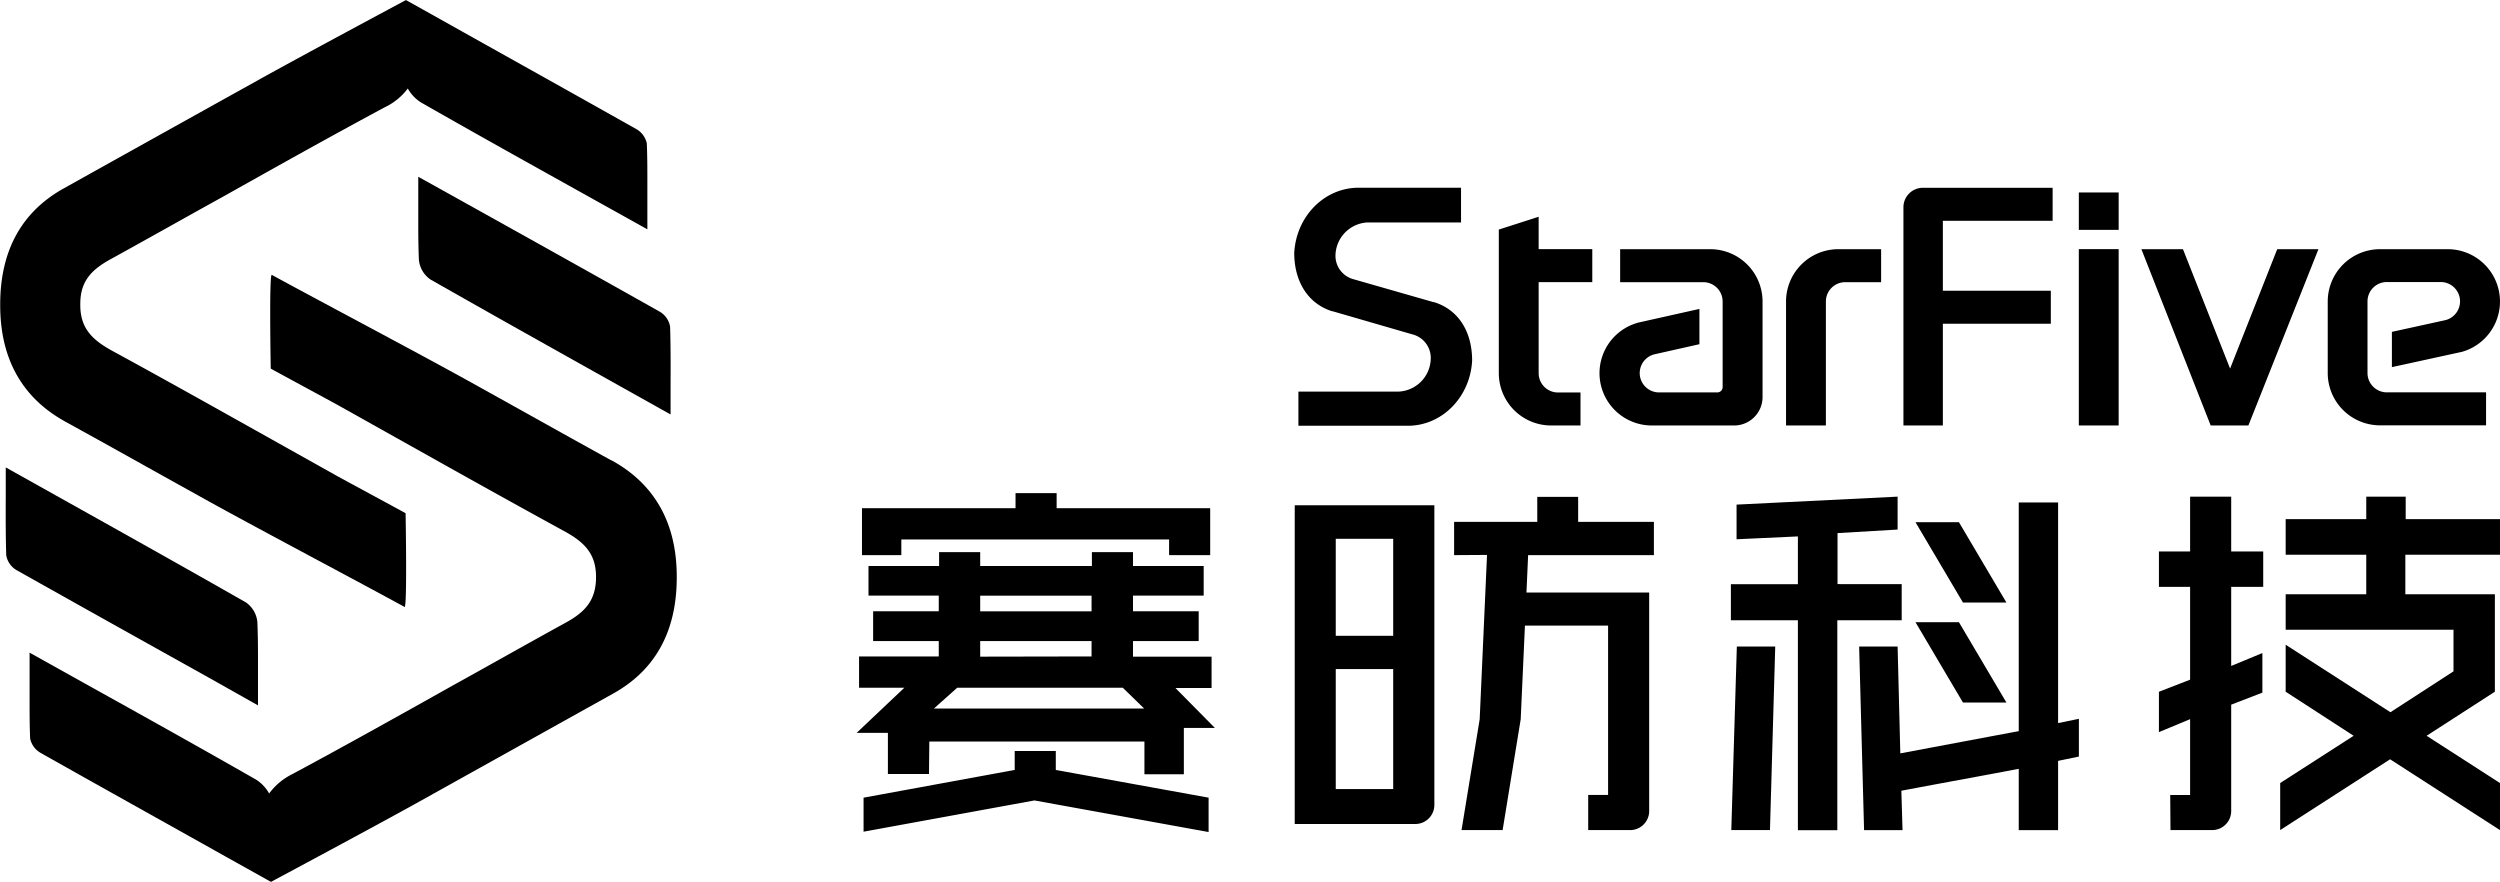
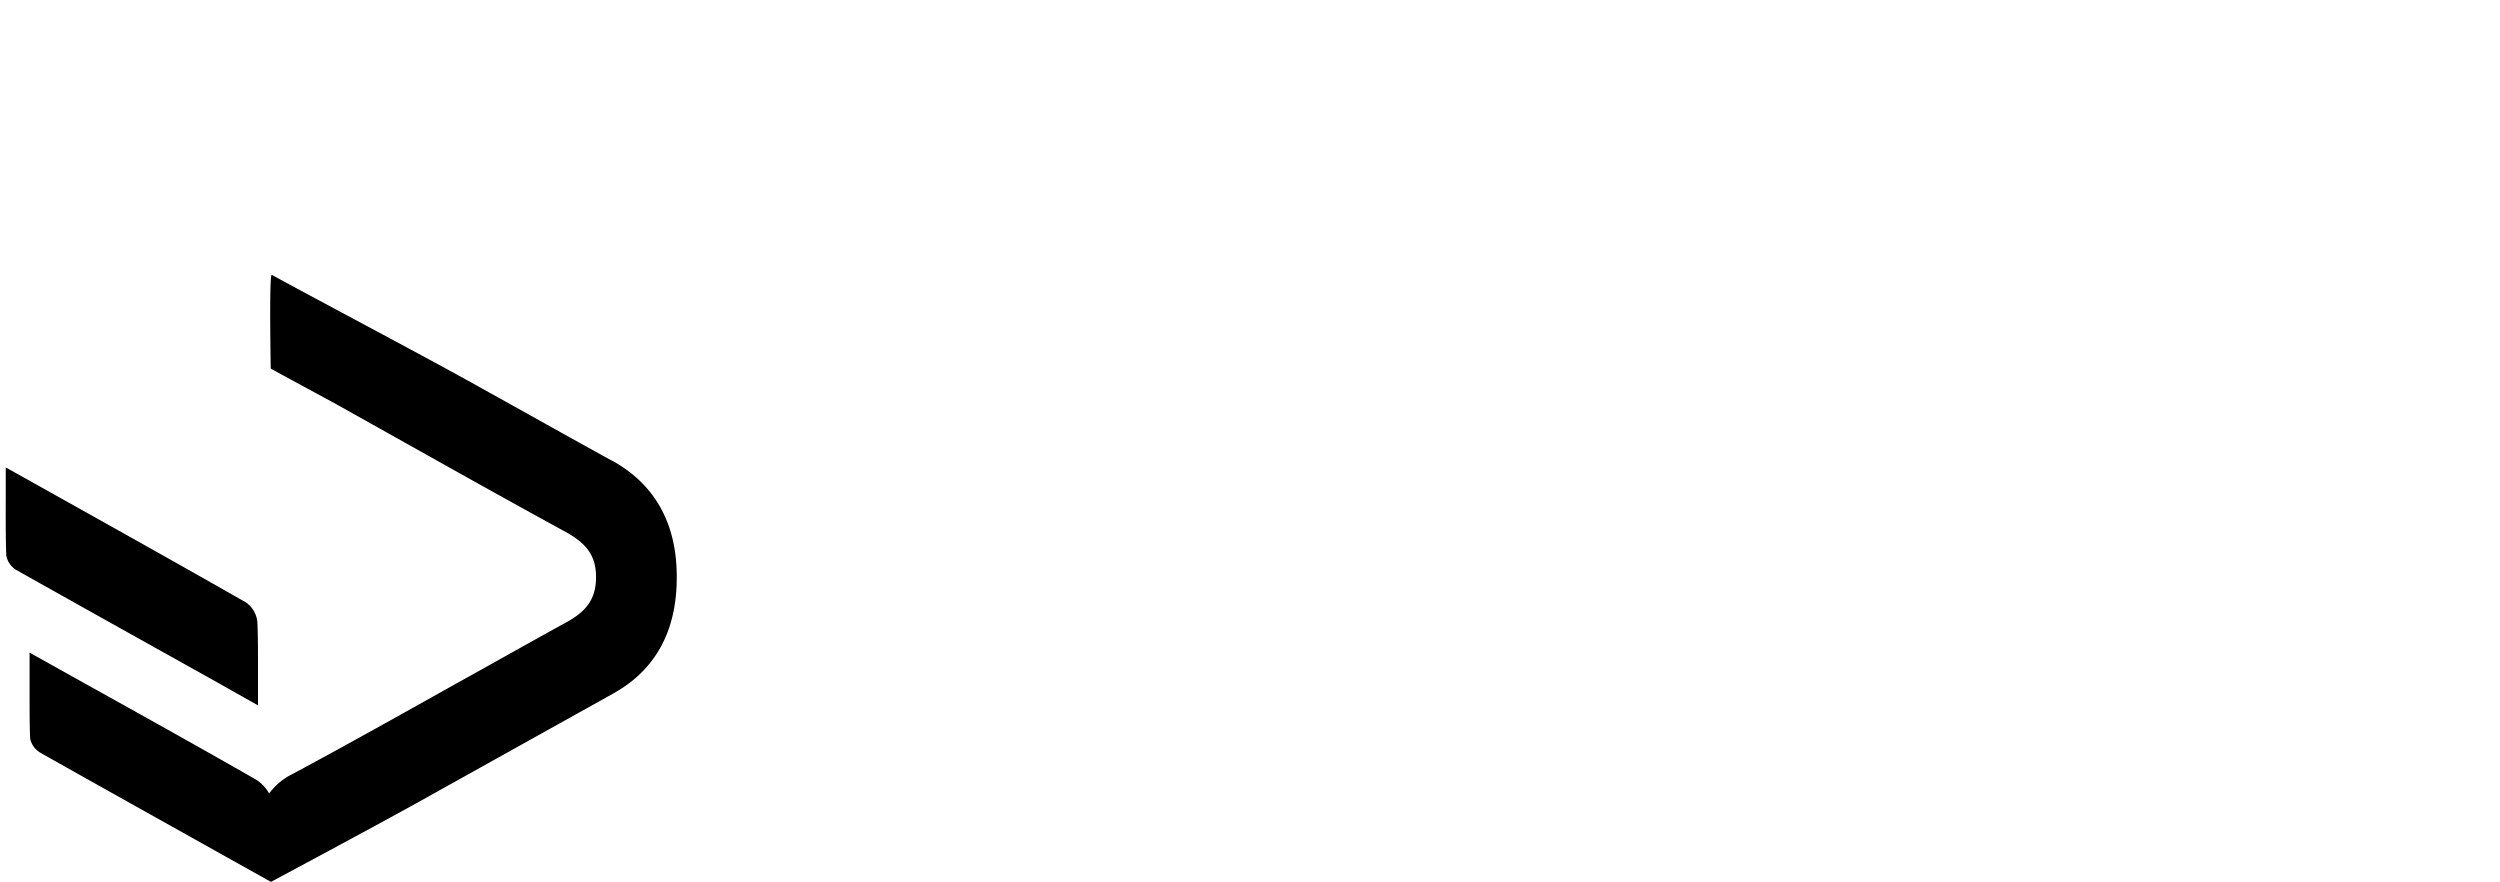
<svg xmlns="http://www.w3.org/2000/svg" xmlns:ns1="http://sodipodi.sourceforge.net/DTD/sodipodi-0.dtd" xmlns:ns2="http://www.inkscape.org/namespaces/inkscape" id="图层_1" data-name="图层 1" viewBox="0 0 360.77 127.25" version="1.1" ns1:docname="starfive.svg" ns2:version="1.3.2 (091e20ef0f, 2023-11-25, custom)">
  <ns1:namedview id="namedview6" pagecolor="#ffffff" bordercolor="#000000" borderopacity="0.25" ns2:showpageshadow="2" ns2:pageopacity="0.0" ns2:pagecheckerboard="0" ns2:deskcolor="#d1d1d1" ns2:zoom="5.734956" ns2:cx="180.38499" ns2:cy="63.644778" ns2:window-width="2560" ns2:window-height="1372" ns2:window-x="0" ns2:window-y="0" ns2:window-maximized="1" ns2:current-layer="图层_1" />
  <defs id="defs1">
    <style id="style1">.cls-1{fill:#fff;fill-rule:evenodd;}</style>
  </defs>
  <title id="title1">赛昉源文件交付1</title>
-   <path class="cls-1" d="M447.57,306.6l-22.05-4v-2.73h-5.93v2.73l-21.81,4v4.91L422.44,307l25.13,4.56Zm179.65-18.23h0v-6H603v-5.12h11.63v-5.71H603v-5.13h11.63v-3.25h5.69v3.25h13.66v5.13H620.27v5.71h12.92v14.06l-9.85,6.36,10.59,6.82v6.79l-15.86-10.22-15.86,10.22v-6.79l10.6-6.82L603,291.31v-6.78l15.12,9.74ZM425.64,262.65h-5.93v2.18H397.55v6.77h5.68v-2.26h38.64v2.26h5.93v-6.77H425.64Zm40.28,1.75H460v46h17.4a2.75,2.75,0,0,0,2.75-2.75V264.4H465.92Zm21.83,7.17h0l-1.06,23.71-2.62,16H490l2.61-16,.61-13.51h12v24.44h-2.87v5.07h6.05a2.75,2.75,0,0,0,2.75-2.75V277H493.44l.24-5.4h18.15v-4.8H500.9v-3.61H495v3.61h-12v4.8Zm-13.54,11.67h-8.29v-14h8.29Zm-8.29,4.8h8.29v17.32h-8.29Zm120.46,23.24h6a2.75,2.75,0,0,0,2.76-2.75V293.18l4.5-1.74v-5.71l-4.5,1.86V276.18h4.62v-5.11h-4.62v-7.91h-5.93v7.91h-4.5v5.11h4.5v13.39l-4.5,1.75v5.82l4.5-1.87v10.94h-2.87Zm-57.8,0h0l.76-26.49H523.8L523,311.28Zm21-30h6.27l6.85,11.59h-6.27Zm0-14.43h6.27l6.85,11.59h-6.27Zm-7.42,44.44h5.55l-.17-5.69c6.73-1.27,11.92-2.2,16.94-3.16v8.85h5.68v-10l3-.62v-5.45l-3,.62V264h-5.68v33c-5.34,1-11.26,2.11-17.09,3.21L547,284.79h-5.55Zm5.43-35.5h0V281H538.3v30.29h-5.69V281h-9.67v-5.21h9.67V268.9l-8.85.41v-5L547,263.16v4.75l-8.67.51v7.36Zm-140.37,27.4h-5.93v-5.94h-4.51l6.88-6.51h-6.53v-4.52h11.5V284h-9.47V279.7h9.47v-2.26H398.49v-4.27h10.19v-2h5.93v2h16.12v-2h5.93v2h10.2v4.27h-10.2v2.26h9.48V284h-9.48v2.25H448v4.52h-5.22l5.7,5.77H444v6.68h-5.69V298.5H407.27Zm.71-9.45h30.34l-3.08-3H411.29Zm22.75-7.52h0V284H414.61v2.25Zm0-6.51h0v-2.26H414.61v2.26Z" transform="translate(-273.16 -191.49)" id="path1" style="fill:#000000;fill-opacity:1" />
-   <path class="cls-1" d="M509.46,238.07v0l8.94-2v5.09L512,242.6a2.79,2.79,0,0,0,.57,5.52h8.41a.77.77,0,0,0,.77-.77V235a2.79,2.79,0,0,0-2.79-2.79h-12v-4.76h13a7.55,7.55,0,0,1,7.55,7.55v13.79a4.1,4.1,0,0,1-4.1,4.1H511.53a7.55,7.55,0,0,1-2.07-14.81m69.44,14.81h-5.75V227.44h5.75Zm18.72,0h-5.44l-10-25.44h6l6.8,17.23,6.8-17.23h5.95Zm30.83-10.63h0v0l-10.12,2.21v-5.09l7.62-1.67a2.79,2.79,0,0,0-.57-5.52h-7.78a2.79,2.79,0,0,0-2.79,2.79v10.34a2.79,2.79,0,0,0,2.79,2.79h14.32v4.76H616.62a7.55,7.55,0,0,1-7.55-7.55V235a7.55,7.55,0,0,1,7.55-7.55h9.76a7.55,7.55,0,0,1,2.07,14.81m-59.34-8.81H553.53v-10.1h15.84v-4.76H550.66a2.81,2.81,0,0,0-2.82,2.81v31.49h5.69V238.21h15.58Zm9.79-14.19h-5.75v5.4h5.75Zm-83.7,26.08h0a2.79,2.79,0,0,0,2.79,2.79h3.25v4.76H497a7.55,7.55,0,0,1-7.55-7.55V224.62l5.75-1.85v4.67h7.74v4.76H495.2ZM536.65,235h0a2.79,2.79,0,0,1,2.79-2.79h5.18v-4.76h-6.17A7.55,7.55,0,0,0,530.9,235v17.89h5.75ZM484,218.58H469.21c-4.93,0-9,4.13-9.28,9.41,0,3.95,1.83,7.26,5.47,8.42l.08,0L477,239.75a3.5,3.5,0,0,1,2.63,3.47A4.86,4.86,0,0,1,475,248H460.53v4.93h15.8c4.93,0,9-4.14,9.27-9.41,0-4-1.82-7.26-5.46-8.42l-.08,0-11.56-3.31a3.5,3.5,0,0,1-2.62-3.47,4.86,4.86,0,0,1,4.66-4.73H484Z" transform="translate(-273.16 -191.49)" id="path2" style="fill:#000000;fill-opacity:1" />
  <path class="cls-1" d="M361.37,257.92c-6.25-3.44-12.58-7-18.71-10.4-7.1-4-22.9-12.33-30.16-16.3l-.12-.06c-.4-.22-.15,13.52-.15,13.52.77.44,8.87,4.81,9.78,5.32q6,3.36,12,6.72c6.71,3.76,13.66,7.64,20.52,11.39,2.91,1.58,4.71,3.27,4.64,6.82-.05,3.37-1.76,5-4.51,6.49-5.34,2.93-10.75,6-16,8.9-7.65,4.29-15.56,8.72-23.41,12.93A9.12,9.12,0,0,0,312,306a5.59,5.59,0,0,0-1.88-2c-8.38-4.79-15.75-8.89-24.59-13.81l-8.1-4.52v.67c0,1.07,0,2.11,0,3.13s0,1.94,0,2.89c0,1.94,0,3.83.08,5.71a3.13,3.13,0,0,0,1.53,2.08c9.12,5.14,17.19,9.63,26.77,15l6.11,3.41.35.19s15.44-8.26,21.41-11.59q14-7.8,27.94-15.57c6.11-3.38,9.2-9,9.2-16.76v-.13c0-7.72-3.19-13.37-9.39-16.77" transform="translate(-273.16 -191.49)" id="path3" style="fill:#000000;fill-opacity:1" />
-   <path class="cls-1" d="M340.4,220.83c9.66,5.38,18.79,10.47,28,15.66a3.09,3.09,0,0,1,1.46,2.14c.09,2.79.08,5.65.07,8.66,0,1.08,0,2.19,0,3.34v.67l-7.24-4.05c-9.48-5.31-18.44-10.32-27.43-15.44a3.9,3.9,0,0,1-1.65-2.83h0c-.07-1.63-.09-3.27-.09-5,0-1,0-2,0-3s0-2.22,0-3.41V217Z" transform="translate(-273.16 -191.49)" id="path4" style="fill:#000000;fill-opacity:1" />
-   <path class="cls-1" d="M282.55,252.32c6.25,3.43,12.58,7,18.71,10.39,7.1,4,22.9,12.33,30.16,16.3l.12.07c.4.22.15-13.53.15-13.53-.77-.43-8.87-4.81-9.78-5.31q-6-3.36-12-6.72c-6.71-3.76-13.66-7.65-20.53-11.39-2.9-1.59-4.7-3.27-4.63-6.82,0-3.37,1.76-5,4.51-6.49,5.34-2.94,10.75-6,16-8.9,7.65-4.29,15.56-8.73,23.41-12.94a9,9,0,0,0,3.34-2.72,5.59,5.59,0,0,0,1.88,2c8.38,4.79,15.75,8.88,24.59,13.81l8.1,4.51v-.66c0-1.07,0-2.12,0-3.14s0-1.94,0-2.89c0-1.94,0-3.83-.08-5.71a3.12,3.12,0,0,0-1.53-2.07c-9.12-5.14-17.19-9.63-26.77-15l-6.11-3.42-.35-.19s-15.44,8.26-21.41,11.6q-14,7.78-27.94,15.56c-6.11,3.39-9.2,9-9.2,16.76v.13c0,7.73,3.19,13.37,9.39,16.78" transform="translate(-273.16 -191.49)" id="path5" style="fill:#000000;fill-opacity:1" />
  <path class="cls-1" d="M303.52,289.41c-9.66-5.39-18.79-10.48-28-15.66a3.09,3.09,0,0,1-1.46-2.14c-.09-2.8-.08-5.65-.07-8.67,0-1.07,0-2.18,0-3.33v-.67l7.24,4.05c9.48,5.3,18.44,10.31,27.43,15.44a3.89,3.89,0,0,1,1.64,2.83h0c.07,1.62.09,3.27.09,5,0,1,0,1.94,0,2.94s0,2.23,0,3.41v.67Z" transform="translate(-273.16 -191.49)" id="path6" style="fill:#000000;fill-opacity:1" />
  <script />
</svg>